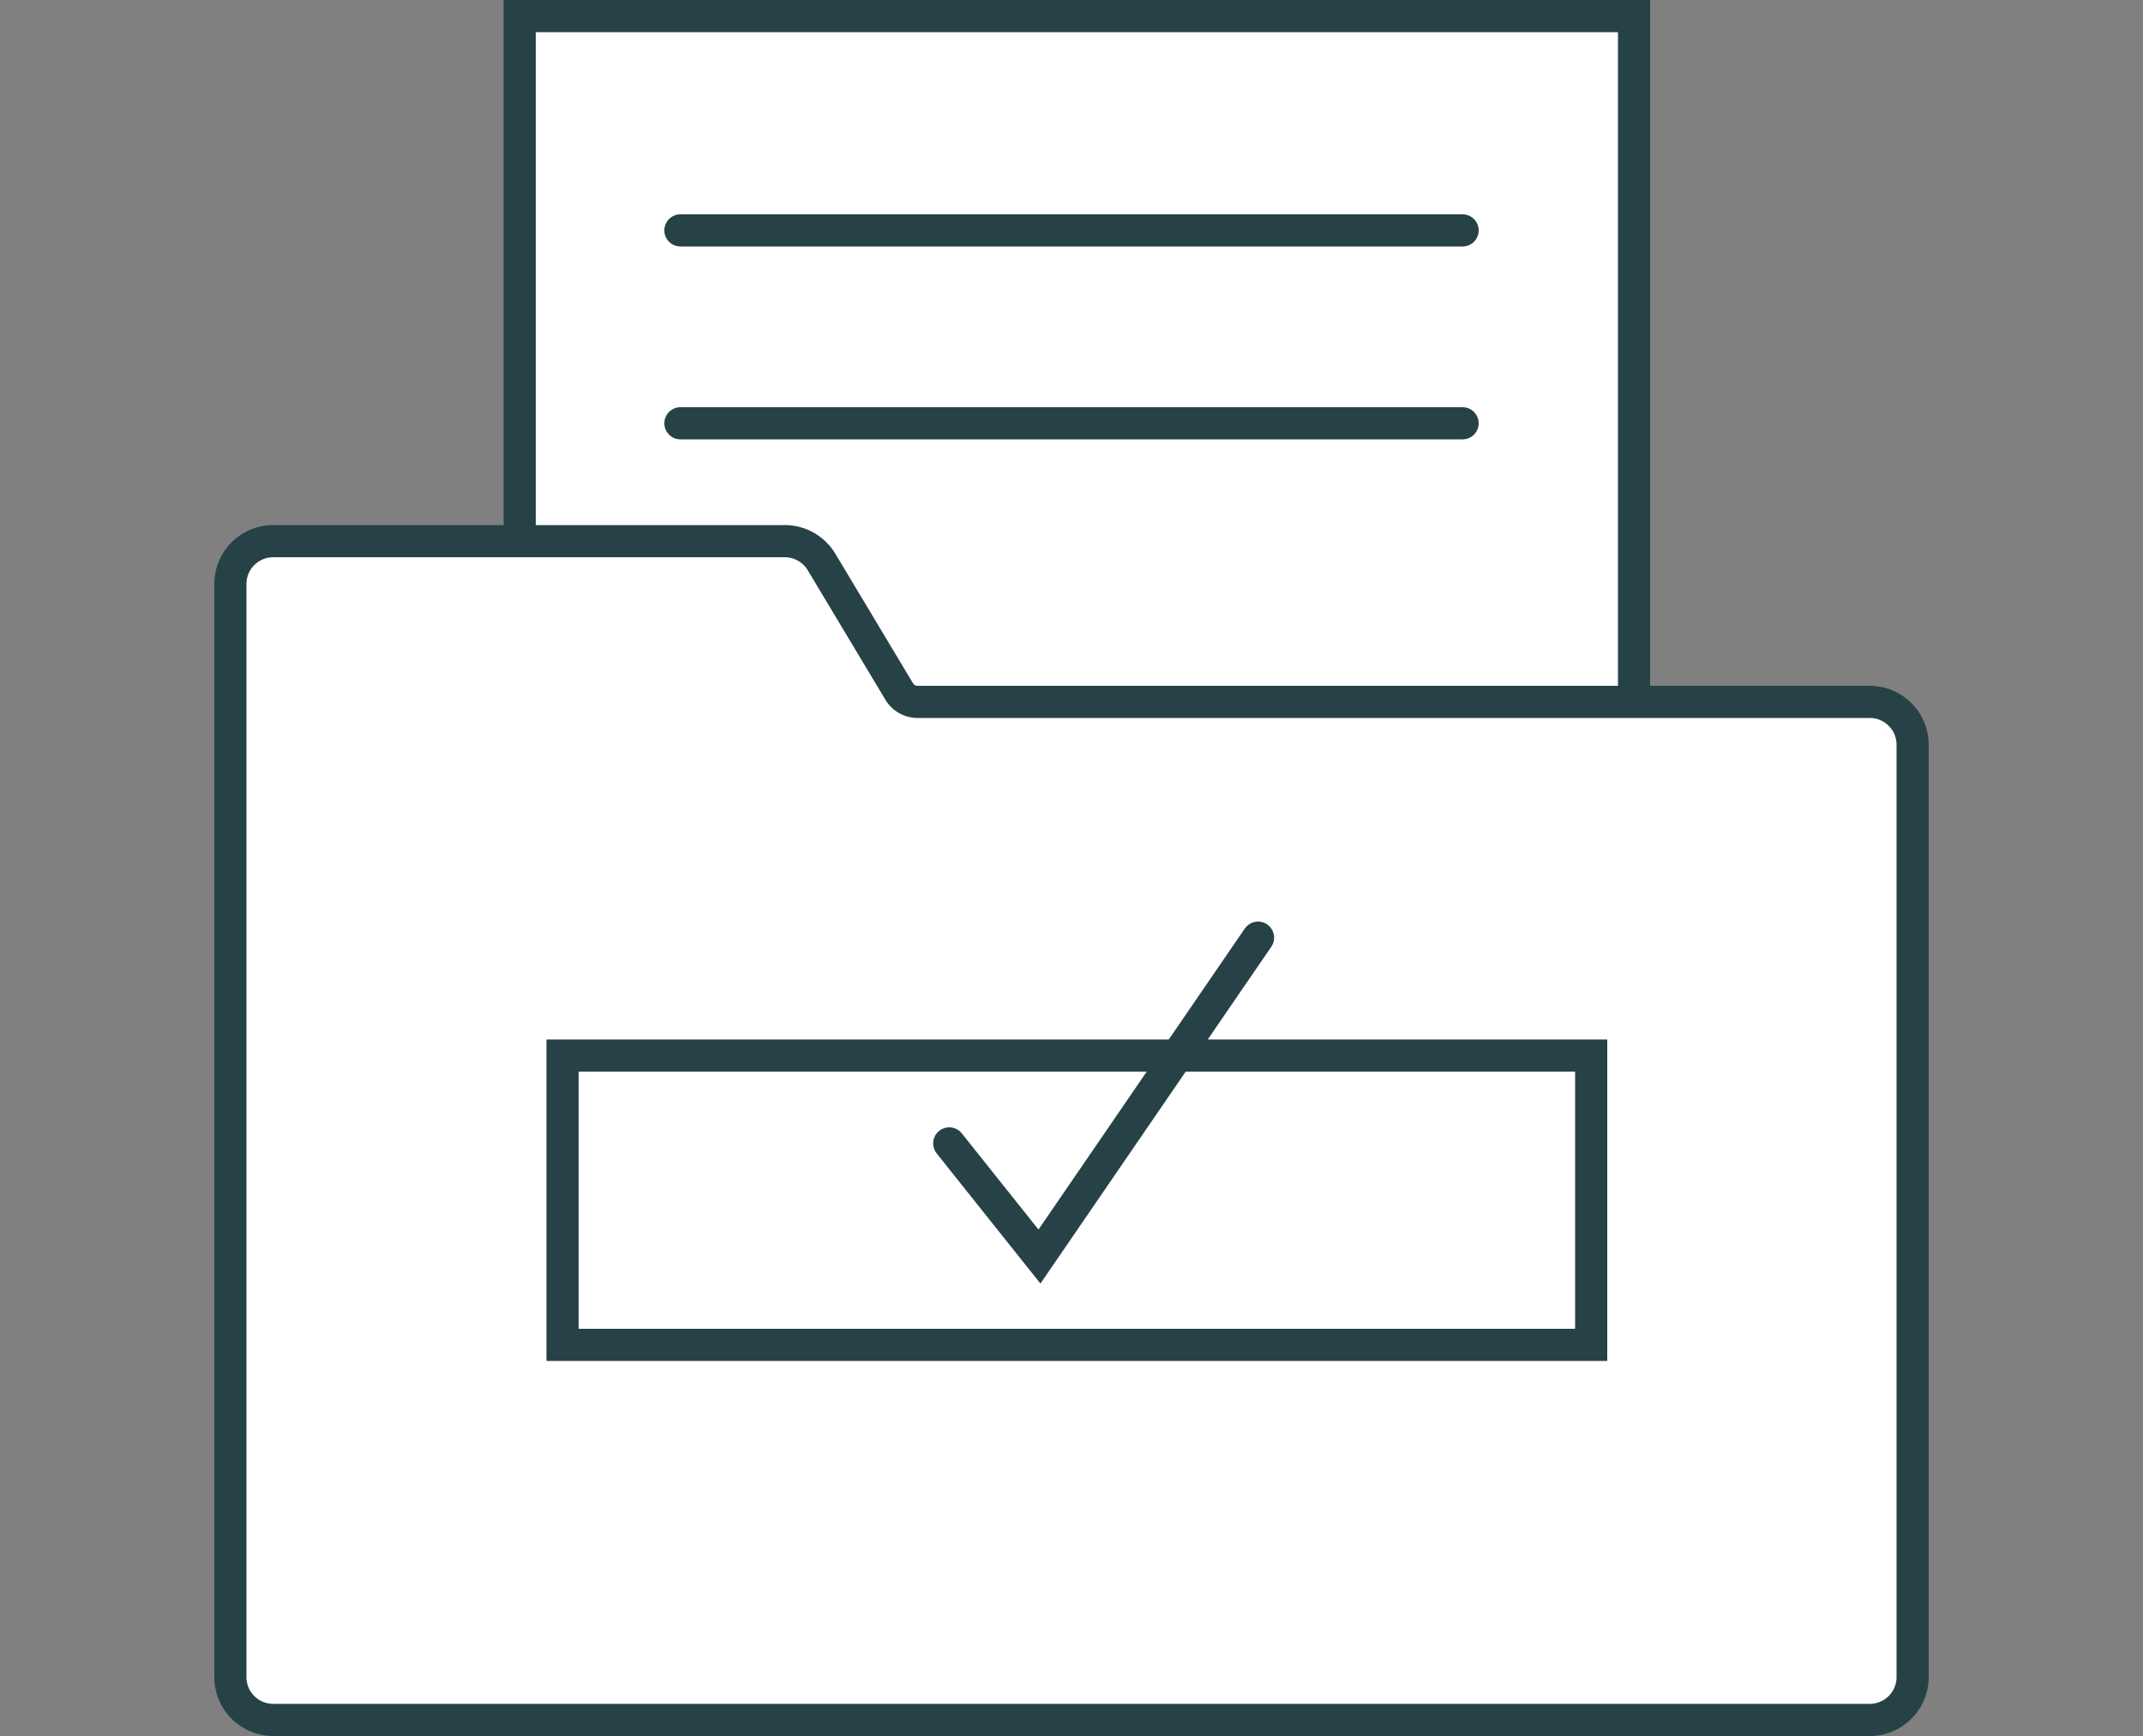
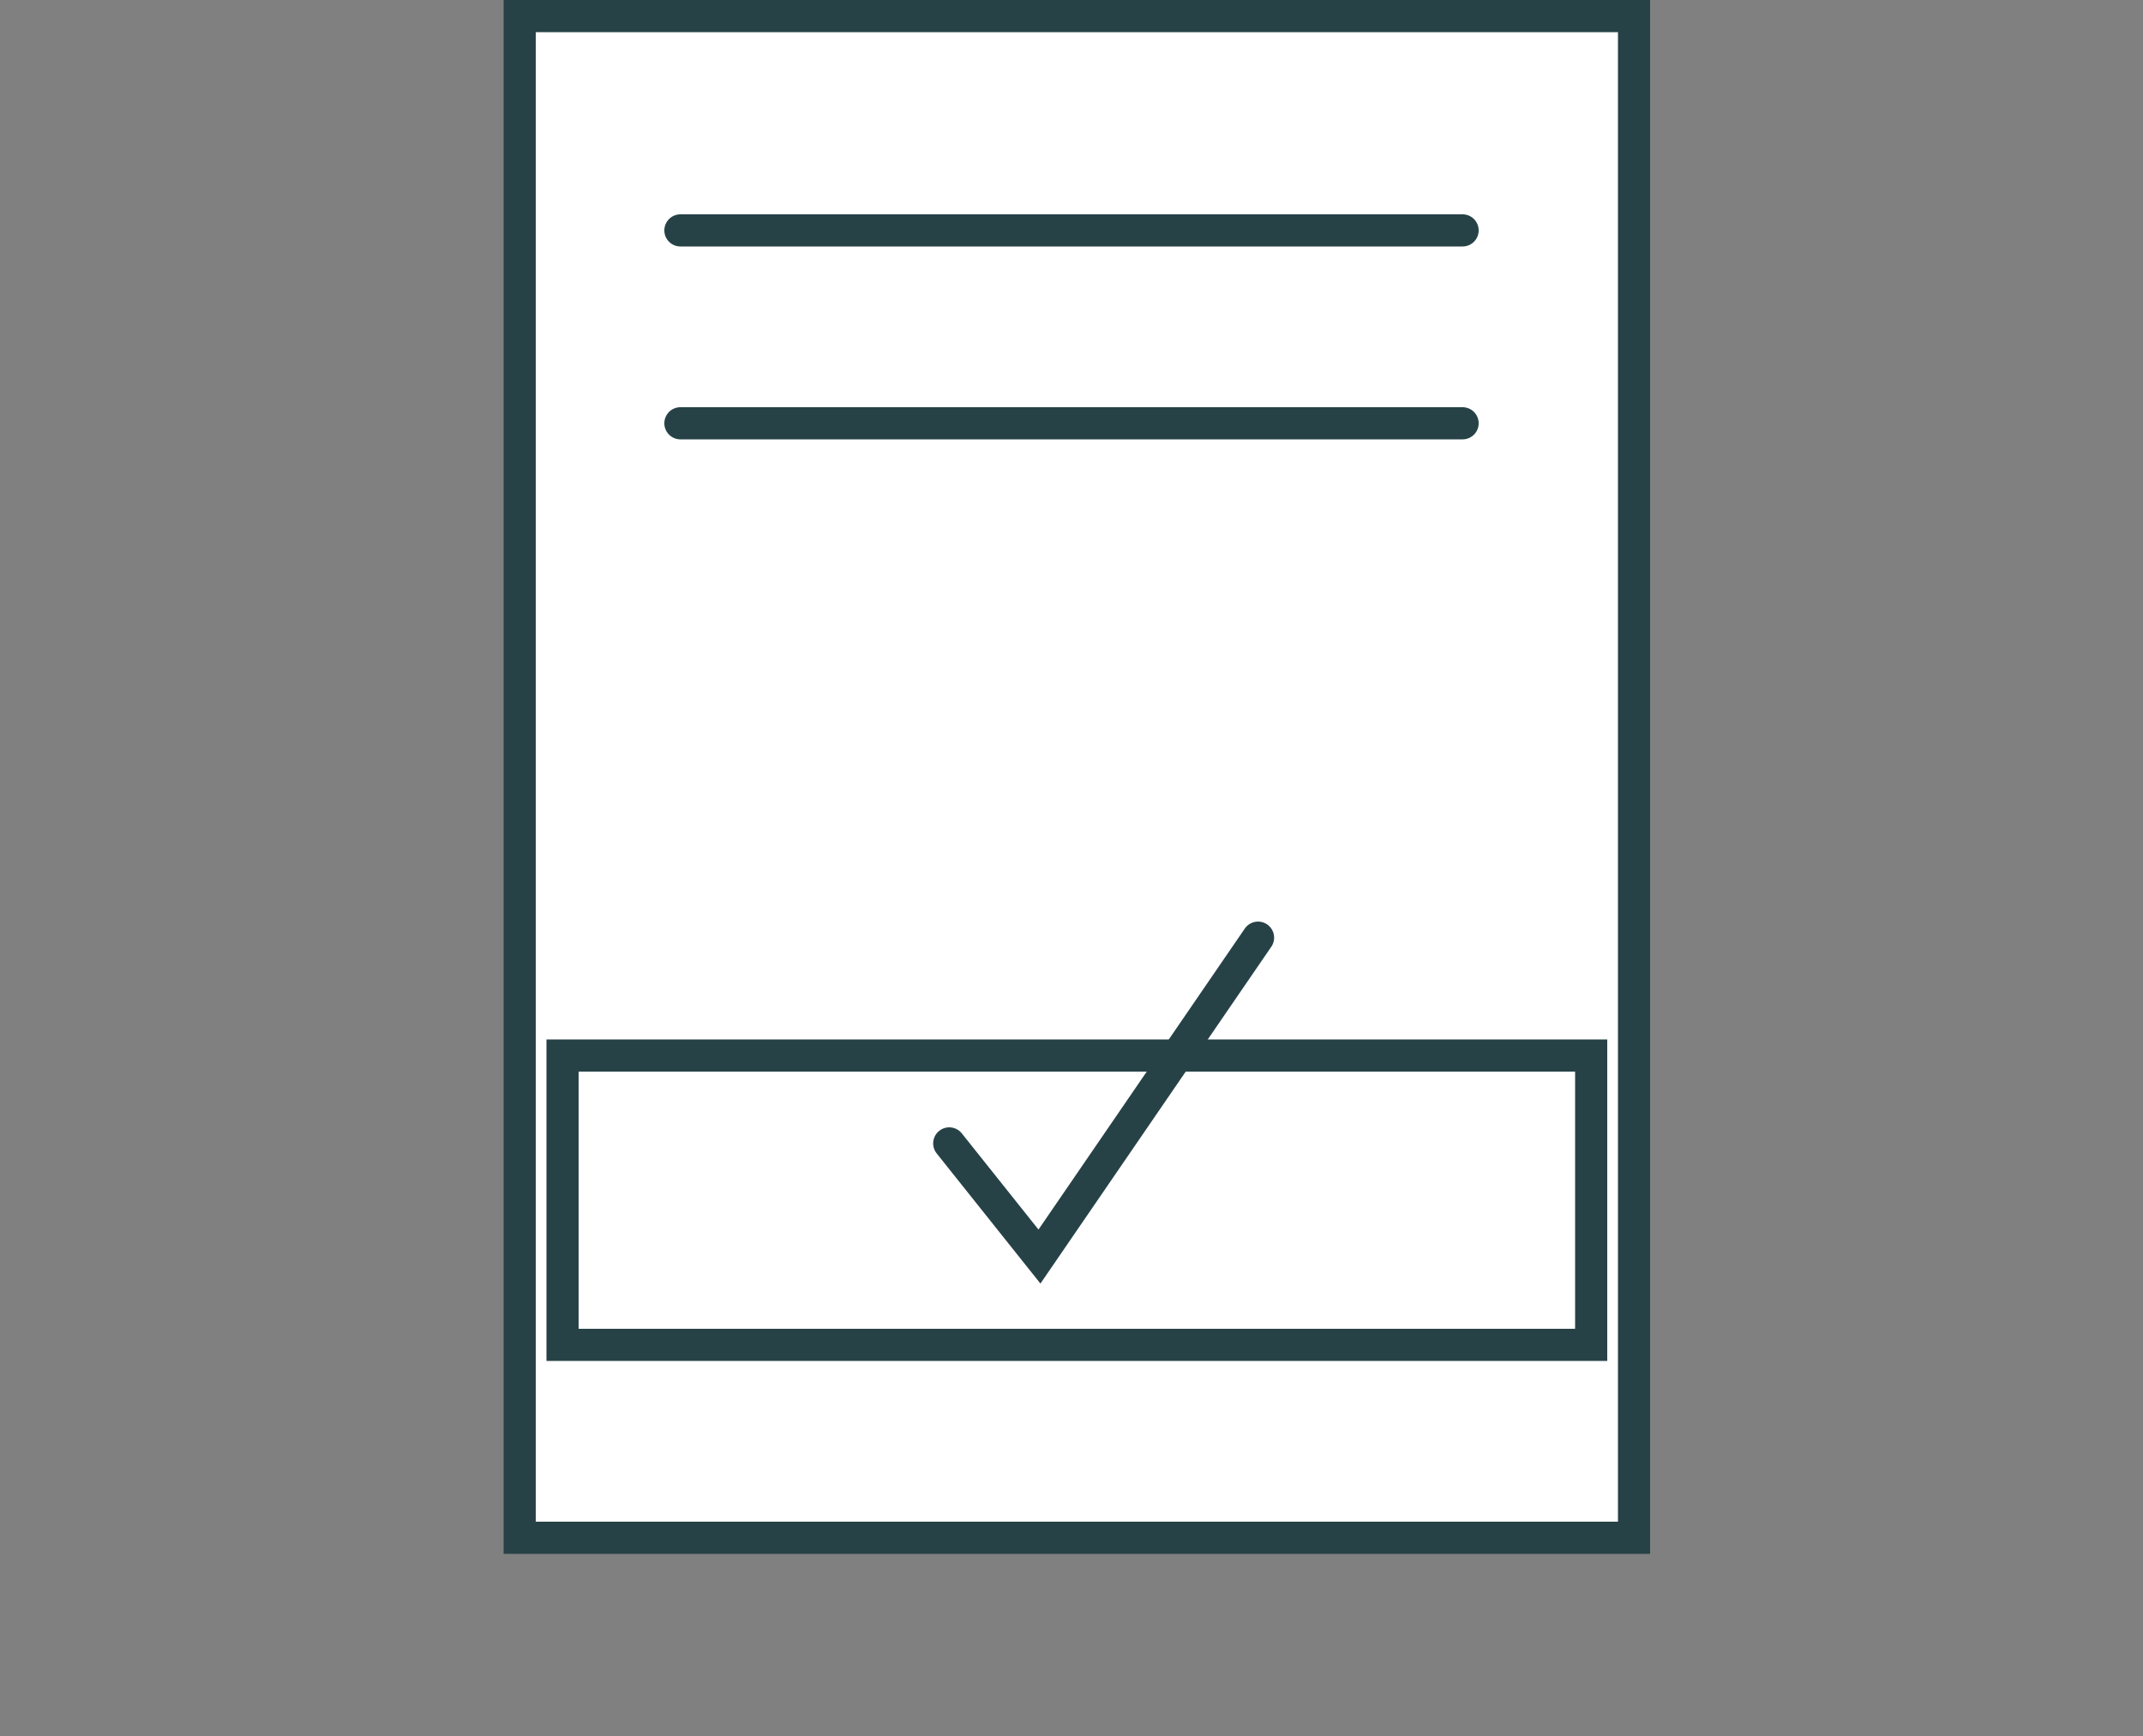
<svg xmlns="http://www.w3.org/2000/svg" viewBox="0 0 200 162">
  <rect x="0" y="0" width="200" height="162" fill="#808080" stroke="none" />
  <rect x="48.5" y="1.5" width="104" height="142" fill="#fff" stroke="#274247" stroke-linecap="round" stroke-miterlimit="10" stroke-width="3" />
  <line x1="63.5" y1="21.5" x2="136.5" y2="21.5" fill="none" stroke="#274247" stroke-linecap="round" stroke-miterlimit="10" stroke-width="3" />
  <line x1="63.5" y1="39.5" x2="136.5" y2="39.5" fill="none" stroke="#274247" stroke-linecap="round" stroke-miterlimit="10" stroke-width="3" />
-   <path d="M83.92,64.53,76.67,52.44a4,4,0,0,0-3.43-1.94H25.5a4,4,0,0,0-4,4v102a4,4,0,0,0,4,4h149a4,4,0,0,0,4-4v-87a4,4,0,0,0-4-4H85.63A2,2,0,0,1,83.92,64.53Z" fill="#fff" stroke="#274247" stroke-linecap="round" stroke-miterlimit="10" stroke-width="3" />
  <polyline points="117.41 87.5 97.01 117.26 88.59 106.7" fill="none" stroke="#274247" stroke-linecap="round" stroke-miterlimit="10" stroke-width="3" />
  <rect x="52.5" y="98.5" width="96" height="27" fill="none" stroke="#274247" stroke-miterlimit="10" stroke-width="3" />
</svg>